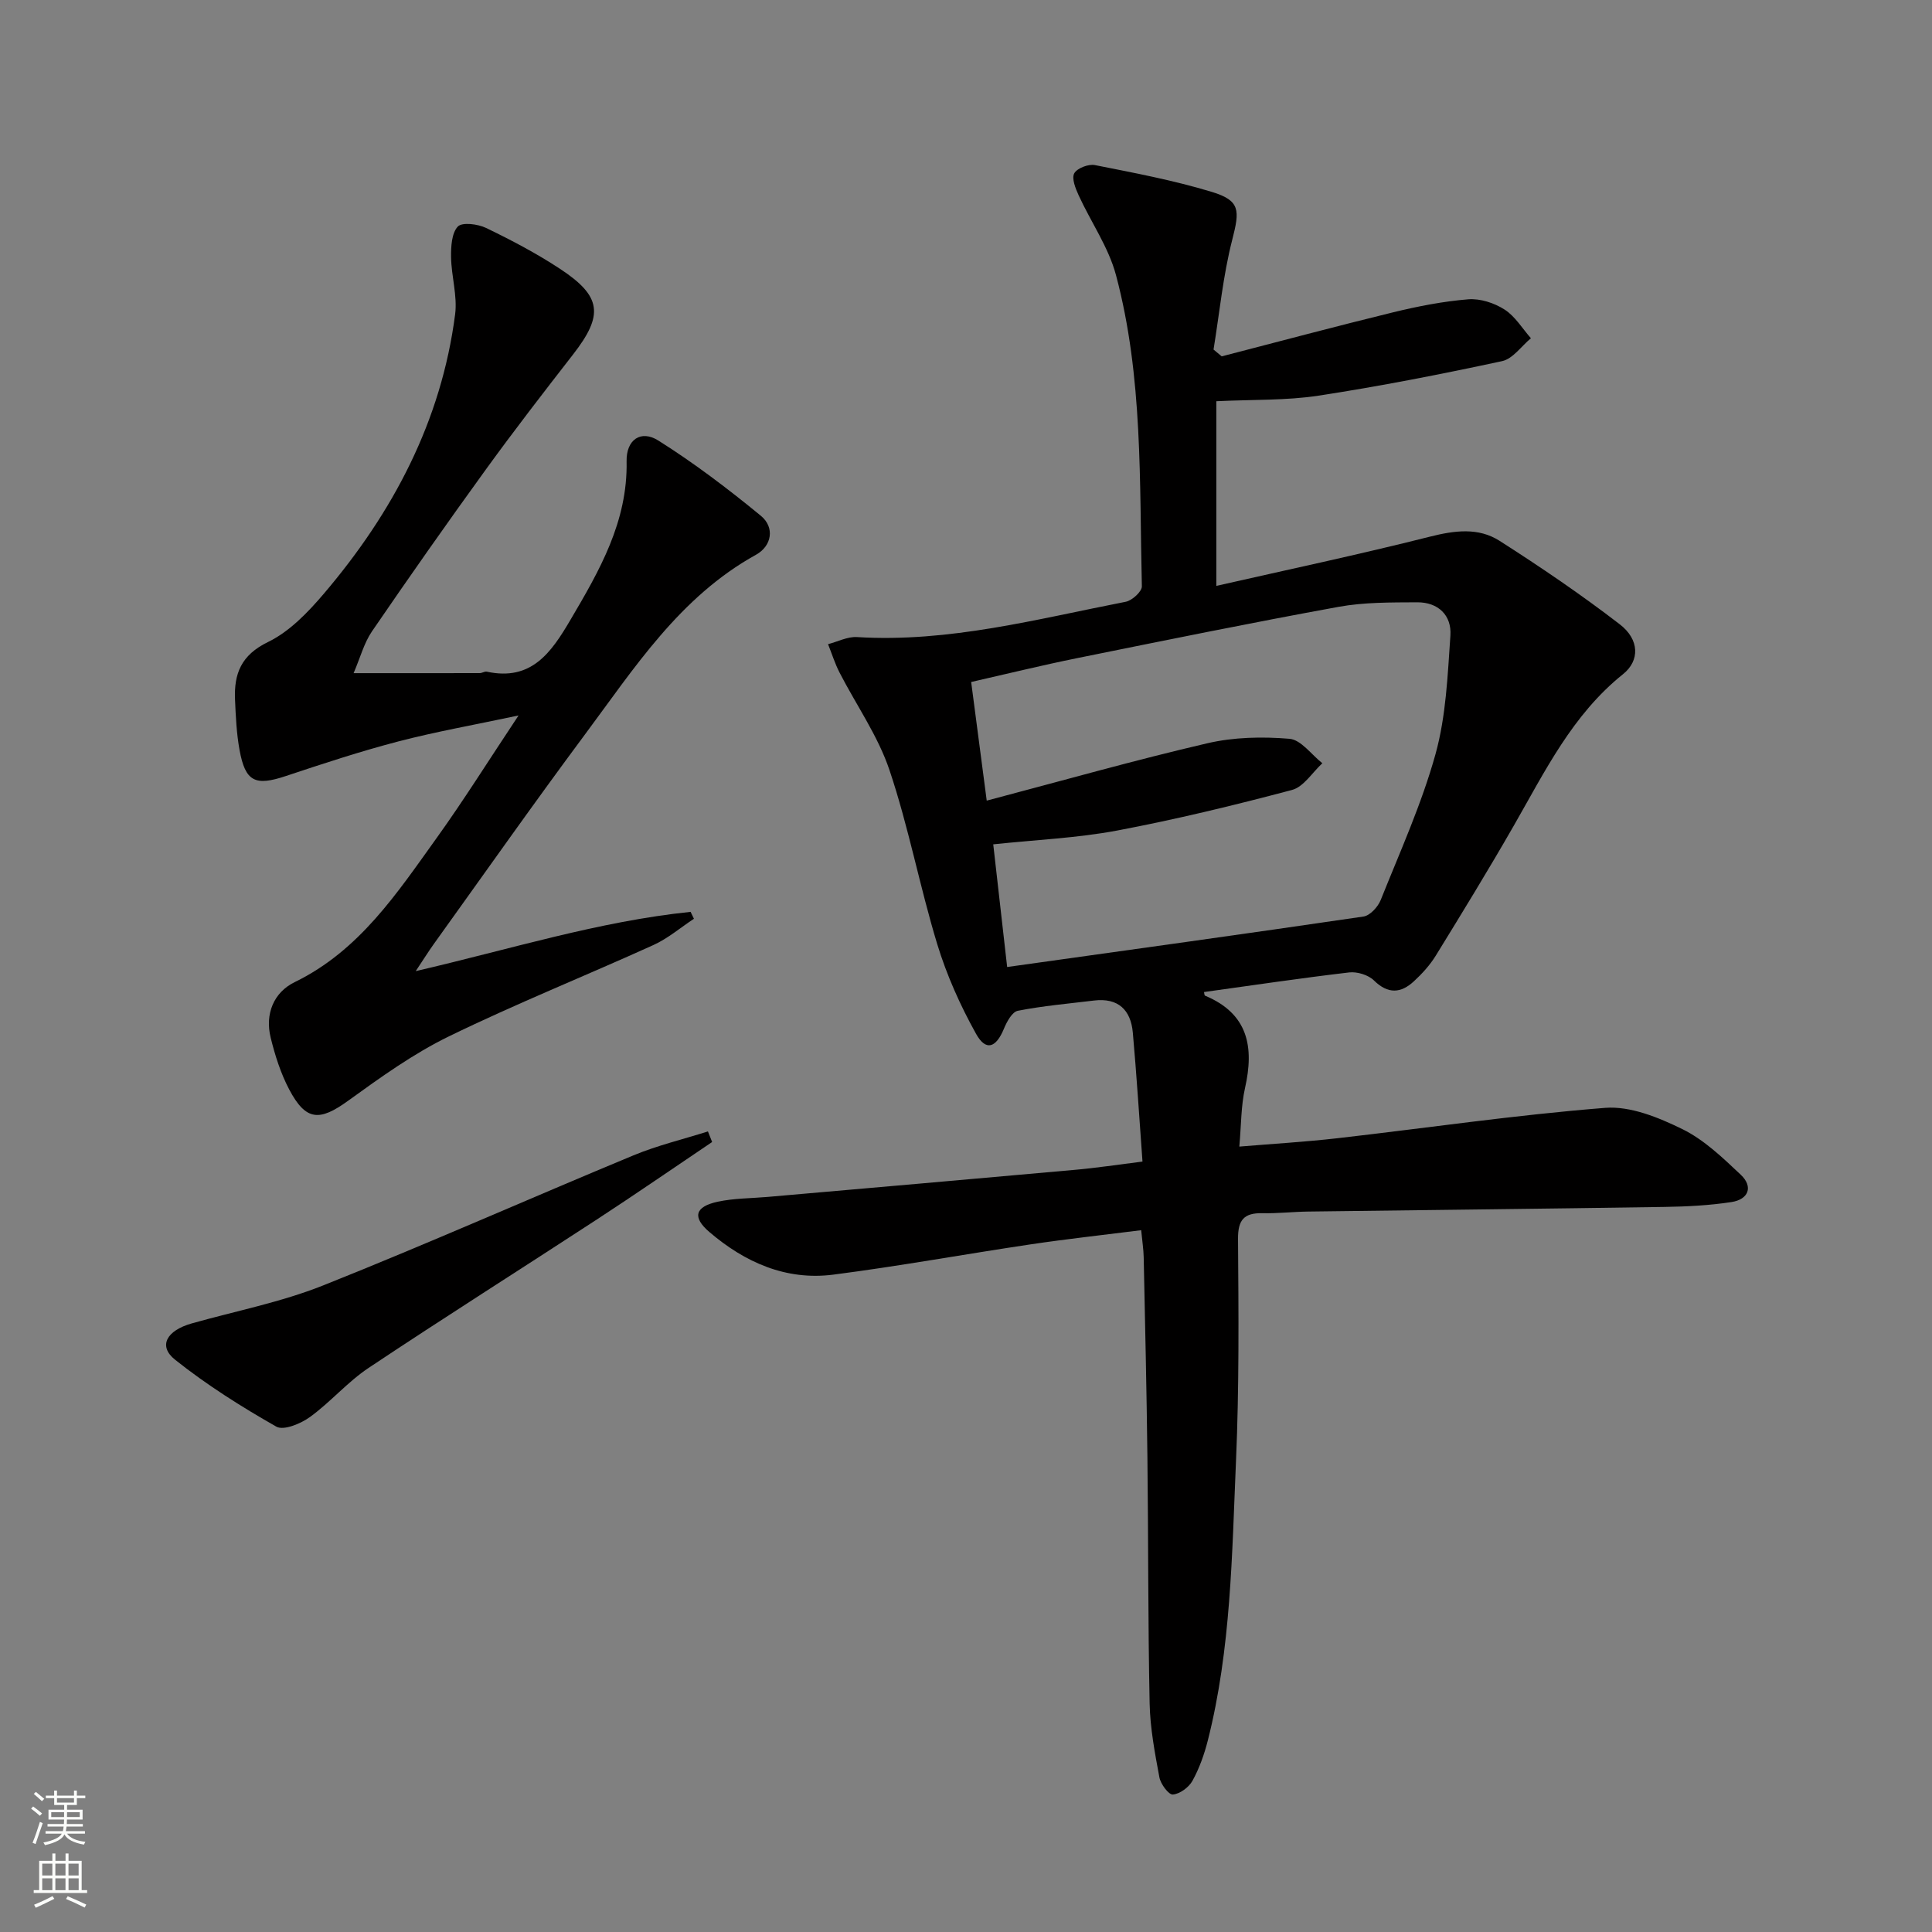
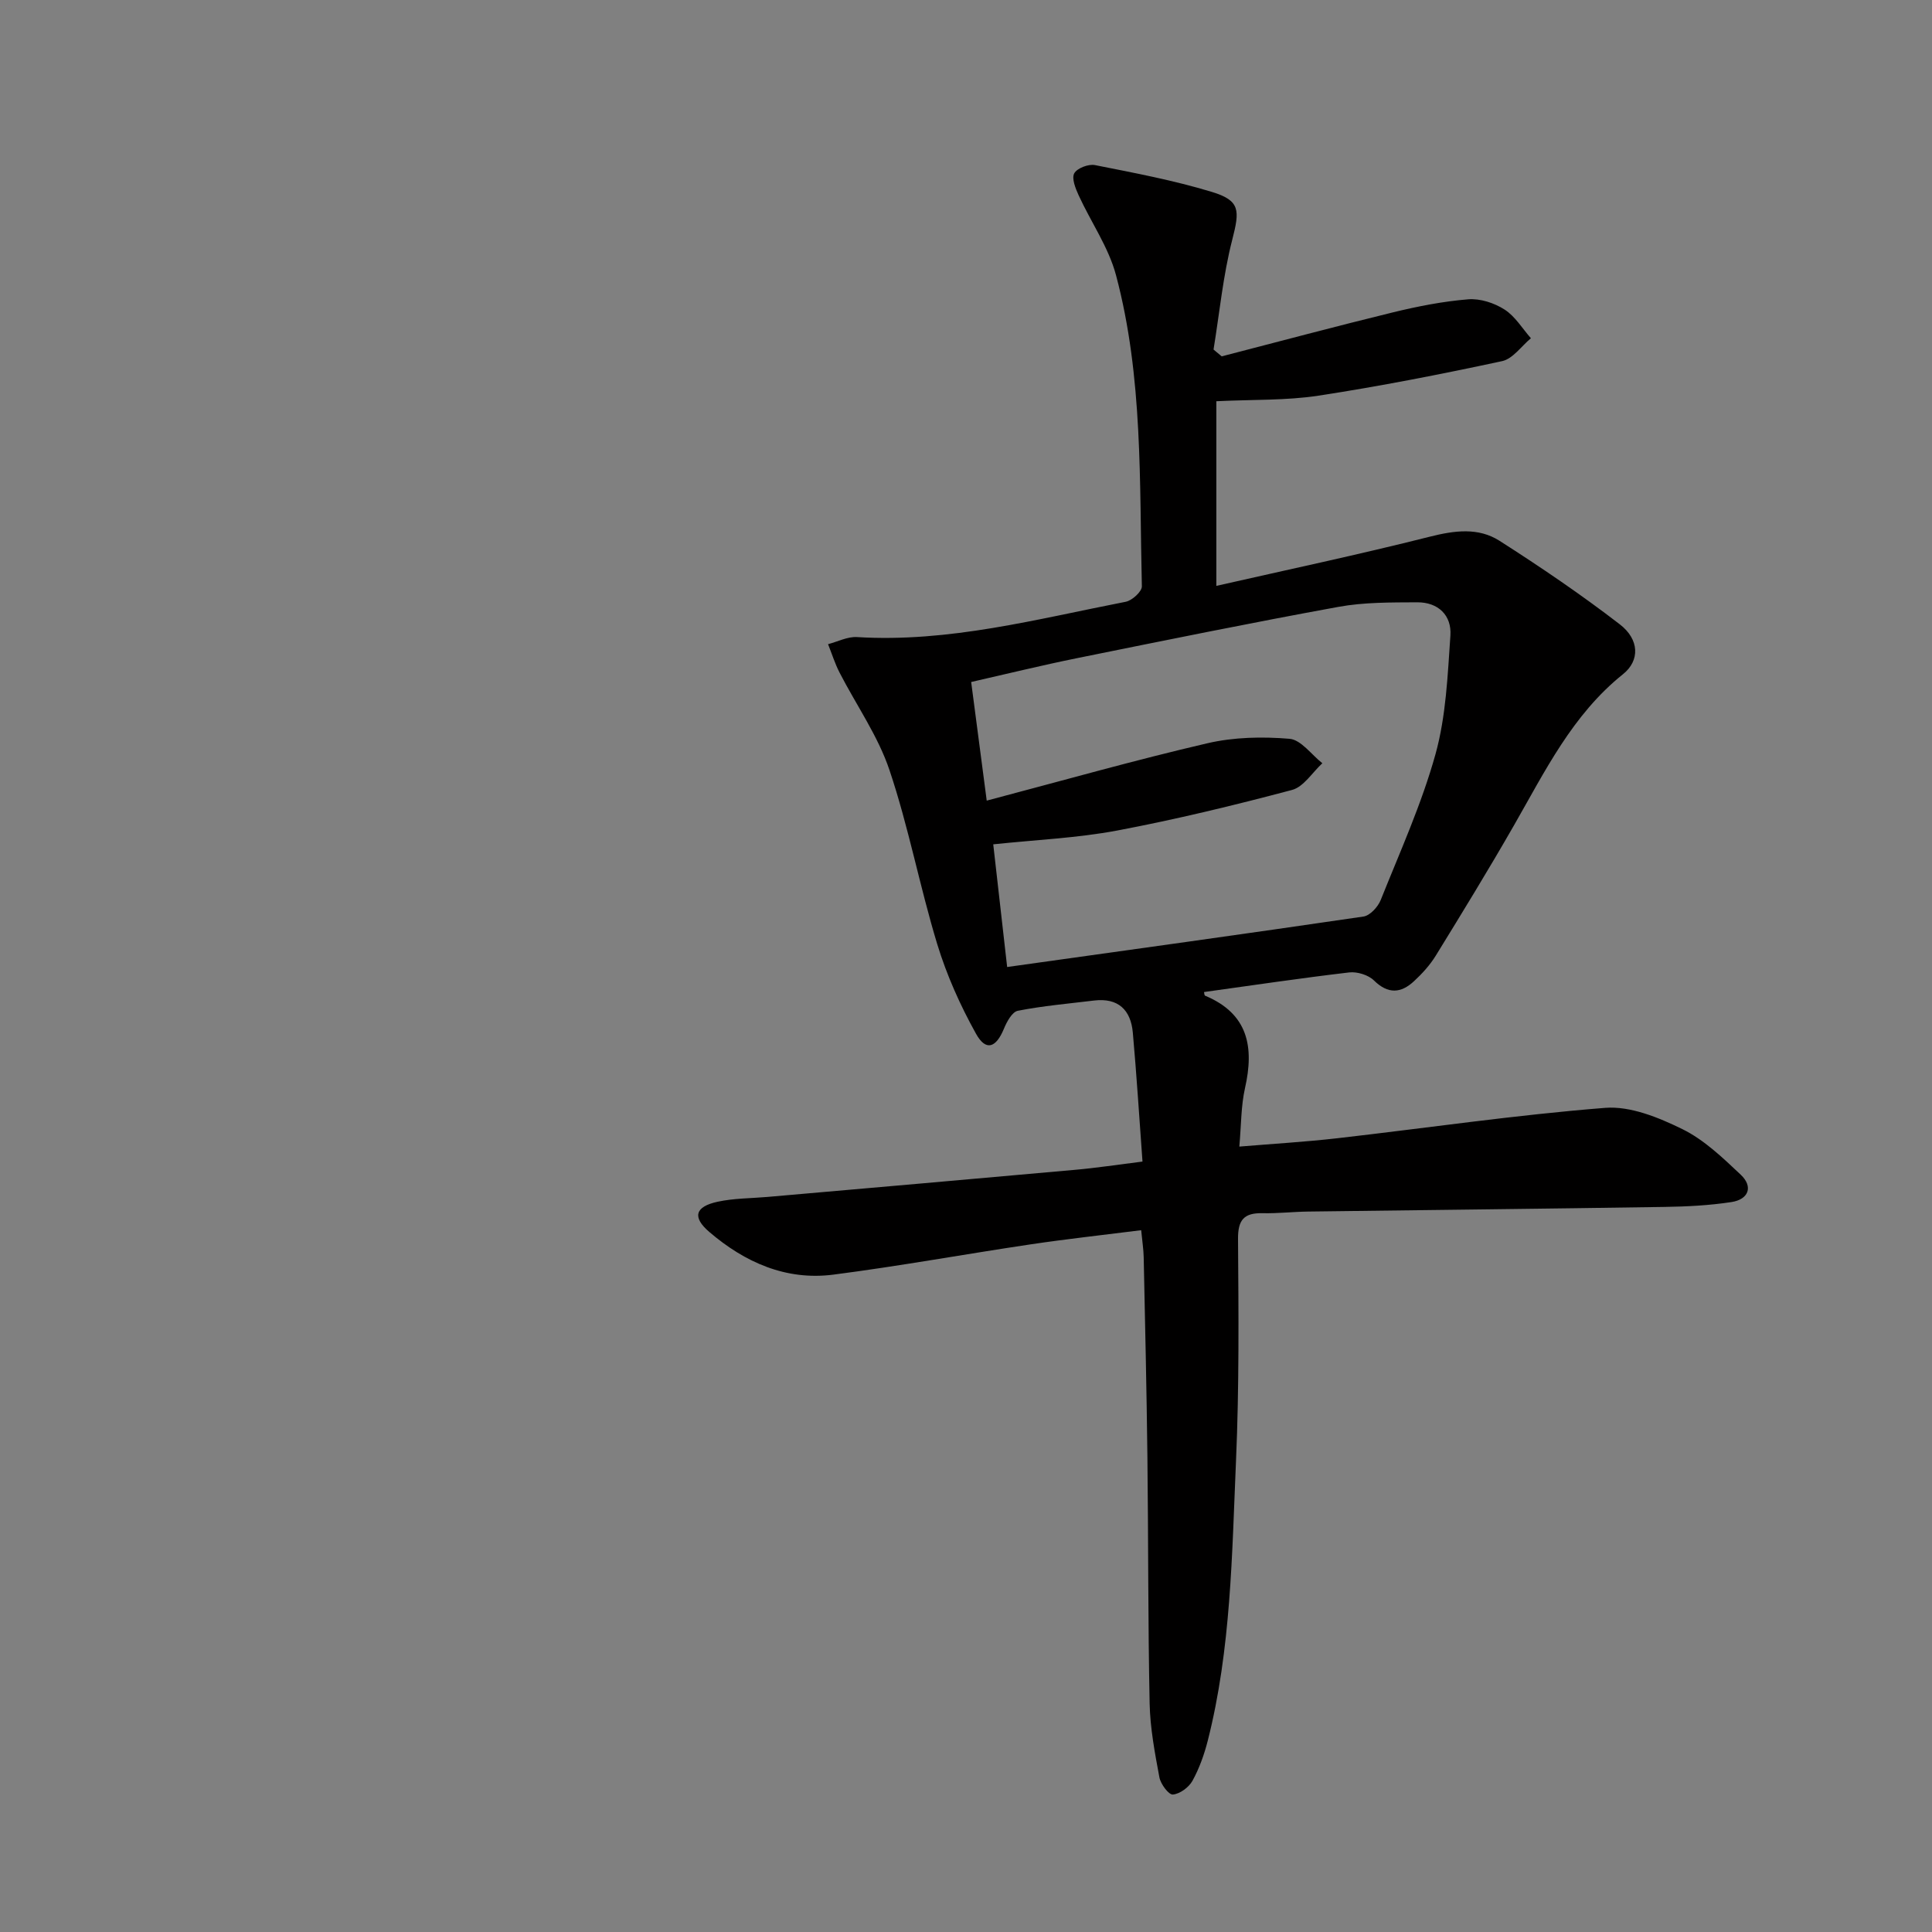
<svg xmlns="http://www.w3.org/2000/svg" enable-background="new 0 0 400 400" viewBox="0 0 400 400">
  <rect x="0" y="0" width="400" height="400" fill="#808080" stroke="none" />
  <g fill="#010000">
    <path d="m236.54 240.49c-.67-9.21-1.22-17.96-2-26.69-.42-4.72-3.04-7.25-8.03-6.65-5.27.64-10.58 1.1-15.78 2.12-1.18.23-2.29 2.28-2.88 3.72-1.64 3.97-3.73 4.71-5.77 1.05-3.27-5.87-6.08-12.15-8.04-18.58-3.62-11.9-5.92-24.23-9.88-36.01-2.38-7.1-6.89-13.48-10.36-20.24-.95-1.86-1.58-3.89-2.36-5.84 2-.52 4.03-1.59 5.99-1.47 19.03 1.17 37.25-3.73 55.64-7.31 1.32-.26 3.37-2.12 3.34-3.2-.52-21.58.27-43.32-5.35-64.41-1.54-5.79-5.2-11-7.74-16.55-.65-1.42-1.48-3.49-.91-4.54.58-1.07 2.94-1.97 4.28-1.71 8.12 1.61 16.3 3.15 24.2 5.55 5.93 1.8 5.79 3.83 4.24 9.88-1.91 7.43-2.64 15.16-3.88 22.76.56.47 1.12.94 1.69 1.41 11.83-3.06 23.63-6.22 35.5-9.12 5.1-1.24 10.32-2.27 15.54-2.69 2.47-.2 5.39.75 7.51 2.11 2.2 1.4 3.68 3.92 5.47 5.95-1.98 1.64-3.74 4.26-5.97 4.74-12.61 2.71-25.29 5.2-38.03 7.15-6.68 1.02-13.55.78-21.13 1.15v38.23c14.61-3.32 29.49-6.47 44.22-10.19 5.11-1.29 10.02-1.94 14.4.85 8.52 5.44 16.91 11.14 24.91 17.3 4.07 3.13 4.19 7.5.67 10.32-10.48 8.39-16.15 20.1-22.6 31.34-5.21 9.09-10.68 18.02-16.17 26.94-1.2 1.95-2.82 3.73-4.51 5.29-2.7 2.51-5.37 2.71-8.29-.16-1.16-1.14-3.47-1.85-5.12-1.66-10.04 1.18-20.04 2.67-30.06 4.06.05.19.05.68.23.76 8.93 3.74 10.18 10.62 8.25 19.15-.83 3.69-.77 7.58-1.17 12.09 6.94-.58 13.64-.97 20.29-1.73 18.49-2.11 36.92-4.83 55.45-6.29 5.22-.41 11.06 1.99 15.98 4.4 4.5 2.21 8.37 5.93 12.09 9.44 2.66 2.51 1.59 5.12-1.9 5.66-4.56.7-9.23.94-13.85 1.01-24.6.38-49.2.64-73.8.96-3.16.04-6.32.41-9.48.34-3.8-.08-5.08 1.37-5.05 5.33.11 15.32.25 30.67-.42 45.97-.84 19.39-1.02 38.89-5.84 57.89-.73 2.87-1.75 5.74-3.17 8.32-.75 1.36-2.6 2.72-4.06 2.85-.86.07-2.53-2.16-2.79-3.56-.94-5.04-1.91-10.16-2.02-15.27-.35-16.99-.26-33.98-.46-50.97-.16-13.81-.48-27.62-.77-41.43-.03-1.64-.3-3.28-.52-5.61-7.82.99-15.37 1.81-22.88 2.93-13.63 2.03-27.19 4.51-40.86 6.27-9.8 1.26-18.32-2.54-25.68-8.84-3.55-3.04-2.98-5.23 1.71-6.25 3.37-.73 6.9-.7 10.36-1 21.18-1.86 42.36-3.69 63.53-5.6 4.47-.39 8.89-1.07 14.09-1.72zm-32.25-74.73c15.85-4.18 30.67-8.39 45.66-11.87 5.48-1.28 11.4-1.4 17.03-.93 2.39.2 4.54 3.29 6.8 5.06-2.08 1.91-3.87 4.89-6.28 5.53-11.98 3.18-24.06 6.11-36.24 8.41-8.26 1.55-16.74 1.91-25.62 2.85.94 8.32 1.87 16.48 2.88 25.4 24.9-3.49 49.35-6.86 73.77-10.45 1.36-.2 3-1.99 3.57-3.42 4-10 8.48-19.89 11.35-30.22 2.18-7.87 2.51-16.31 3.08-24.53.29-4.2-2.53-6.91-6.86-6.89-5.46.03-11.01-.03-16.35.95-18.1 3.3-36.13 6.98-54.17 10.63-7.25 1.47-14.44 3.24-21.84 4.92 1.08 8.13 2.06 15.65 3.22 24.56z" />
-     <path d="m86.07 201.06c19.57-4.53 37.86-10.3 56.91-12.27.23.48.46.96.69 1.43-2.79 1.84-5.39 4.08-8.39 5.44-14.07 6.38-28.44 12.14-42.32 18.9-7.39 3.6-14.2 8.51-20.9 13.35-5.92 4.28-8.73 4.19-12.19-2.36-1.75-3.32-2.93-7.04-3.83-10.71-1.21-4.92.63-9.39 4.99-11.51 13.4-6.53 21.17-18.42 29.4-29.87 5.6-7.8 10.7-15.97 16.93-25.33-9.28 1.97-17.15 3.36-24.87 5.37-7.85 2.05-15.58 4.59-23.28 7.16-6.37 2.13-8.42 1.22-9.62-5.41-.62-3.41-.78-6.93-.93-10.41-.23-5.35 1.26-9.22 6.83-11.92 4.46-2.16 8.29-6.16 11.59-10.04 14.27-16.77 24.29-35.69 27.15-57.81.49-3.84-.78-7.87-.84-11.82-.03-2.18.11-4.97 1.39-6.34.89-.95 4.14-.54 5.85.28 5.22 2.52 10.4 5.24 15.24 8.42 8.75 5.74 9.14 9.6 2.76 17.8-6.12 7.87-12.23 15.77-18.08 23.85-8 11.04-15.84 22.21-23.54 33.46-1.65 2.42-2.42 5.44-3.8 8.65 9.57 0 17.84.01 26.12-.01.49 0 1.01-.39 1.45-.3 9.23 2 13.33-3.93 17.31-10.7 6.03-10.23 11.88-20.36 11.64-32.85-.09-4.46 2.93-6.6 6.59-4.29 7.4 4.66 14.43 10 21.2 15.56 2.95 2.43 2.26 6.27-.99 8.07-15.78 8.72-25.18 23.45-35.47 37.28-10.62 14.28-20.86 28.85-31.24 43.31-1.13 1.58-2.15 3.22-3.75 5.62z" />
-     <path d="m147.44 236.44c-7.95 5.35-15.84 10.8-23.87 16.04-15.73 10.27-31.61 20.3-47.24 30.72-4.37 2.91-7.89 7.08-12.16 10.18-1.9 1.38-5.45 2.85-6.96 1.99-7.28-4.14-14.43-8.65-20.97-13.86-3.54-2.82-1.78-6.04 3.49-7.52 9.07-2.56 18.45-4.38 27.16-7.85 21.58-8.6 42.82-18.04 64.27-26.94 4.97-2.06 10.26-3.32 15.41-4.95.29.73.58 1.46.87 2.19z" />
  </g>
-   <path d="m6.44 374.46.42-.45c.65.47 1.27.95 1.85 1.44l-.45.49c-.65-.56-1.25-1.06-1.82-1.48m.93 7.33-.63-.26c.55-1.36 1.05-2.8 1.52-4.33.19.1.38.19.59.27-.46 1.29-.95 2.73-1.48 4.32m-.38-10.38.44-.42c.43.34 1.01.82 1.74 1.44l-.49.49c-.53-.51-1.09-1.01-1.69-1.51m2.5.35h1.72v-1.04h.59v1.04h3.52v-1.04h.59v1.04h1.75v.53h-1.75v1.42h-2.03v.97h3.22v2.03h-3.24c0 .35-.01.66-.03.93h3.32v.53h-3.37c-.03.27-.08.58-.15.94h3.96v.53h-3.71c.67.92 1.93 1.48 3.79 1.68-.13.24-.23.44-.29.59-2.13-.38-3.48-1.08-4.04-2.12-.43.97-1.77 1.72-4.03 2.23-.09-.19-.2-.37-.33-.55 2.1-.42 3.37-1.03 3.81-1.83h-3.36v-.53h3.58c.08-.29.13-.61.16-.94h-3.33v-.53h3.39c.02-.27.04-.58.04-.93h-3.23v-2.03h3.25v-.97h-2.07v-1.42h-1.73zm1.12 3.44v1h2.65c.01-.3.02-.44.01-.4v-.25-.35zm1.19-2h3.52v-.91h-3.52zm4.71 2h-2.63v.59c0 .15-.01.28-.01.4h2.64z" fill="#fbfcfa" />
-   <path d="m13.56 383.74h.63v1.52h2.72v6.07h1.13v.6h-11.06v-.6h1.13v-6.07h2.73v-1.52h.63v1.52h2.1v-1.52zm-2.69 8.83.38.56c-1.24.63-2.53 1.25-3.85 1.85-.1-.21-.21-.42-.34-.63 1.36-.55 2.63-1.15 3.81-1.78m-2.13-4.27h2.1v-2.45h-2.1zm0 3.04h2.1v-2.46h-2.1zm2.72-3.04h2.1v-2.45h-2.1zm0 3.04h2.1v-2.46h-2.1zm6.07 3.6c-1.41-.71-2.7-1.3-3.86-1.78l.35-.56c1.45.62 2.75 1.19 3.84 1.72zm-1.25-9.09h-2.1v2.45h2.1zm-2.09 5.49h2.1v-2.46h-2.1z" fill="#fbfcfa" />
</svg>